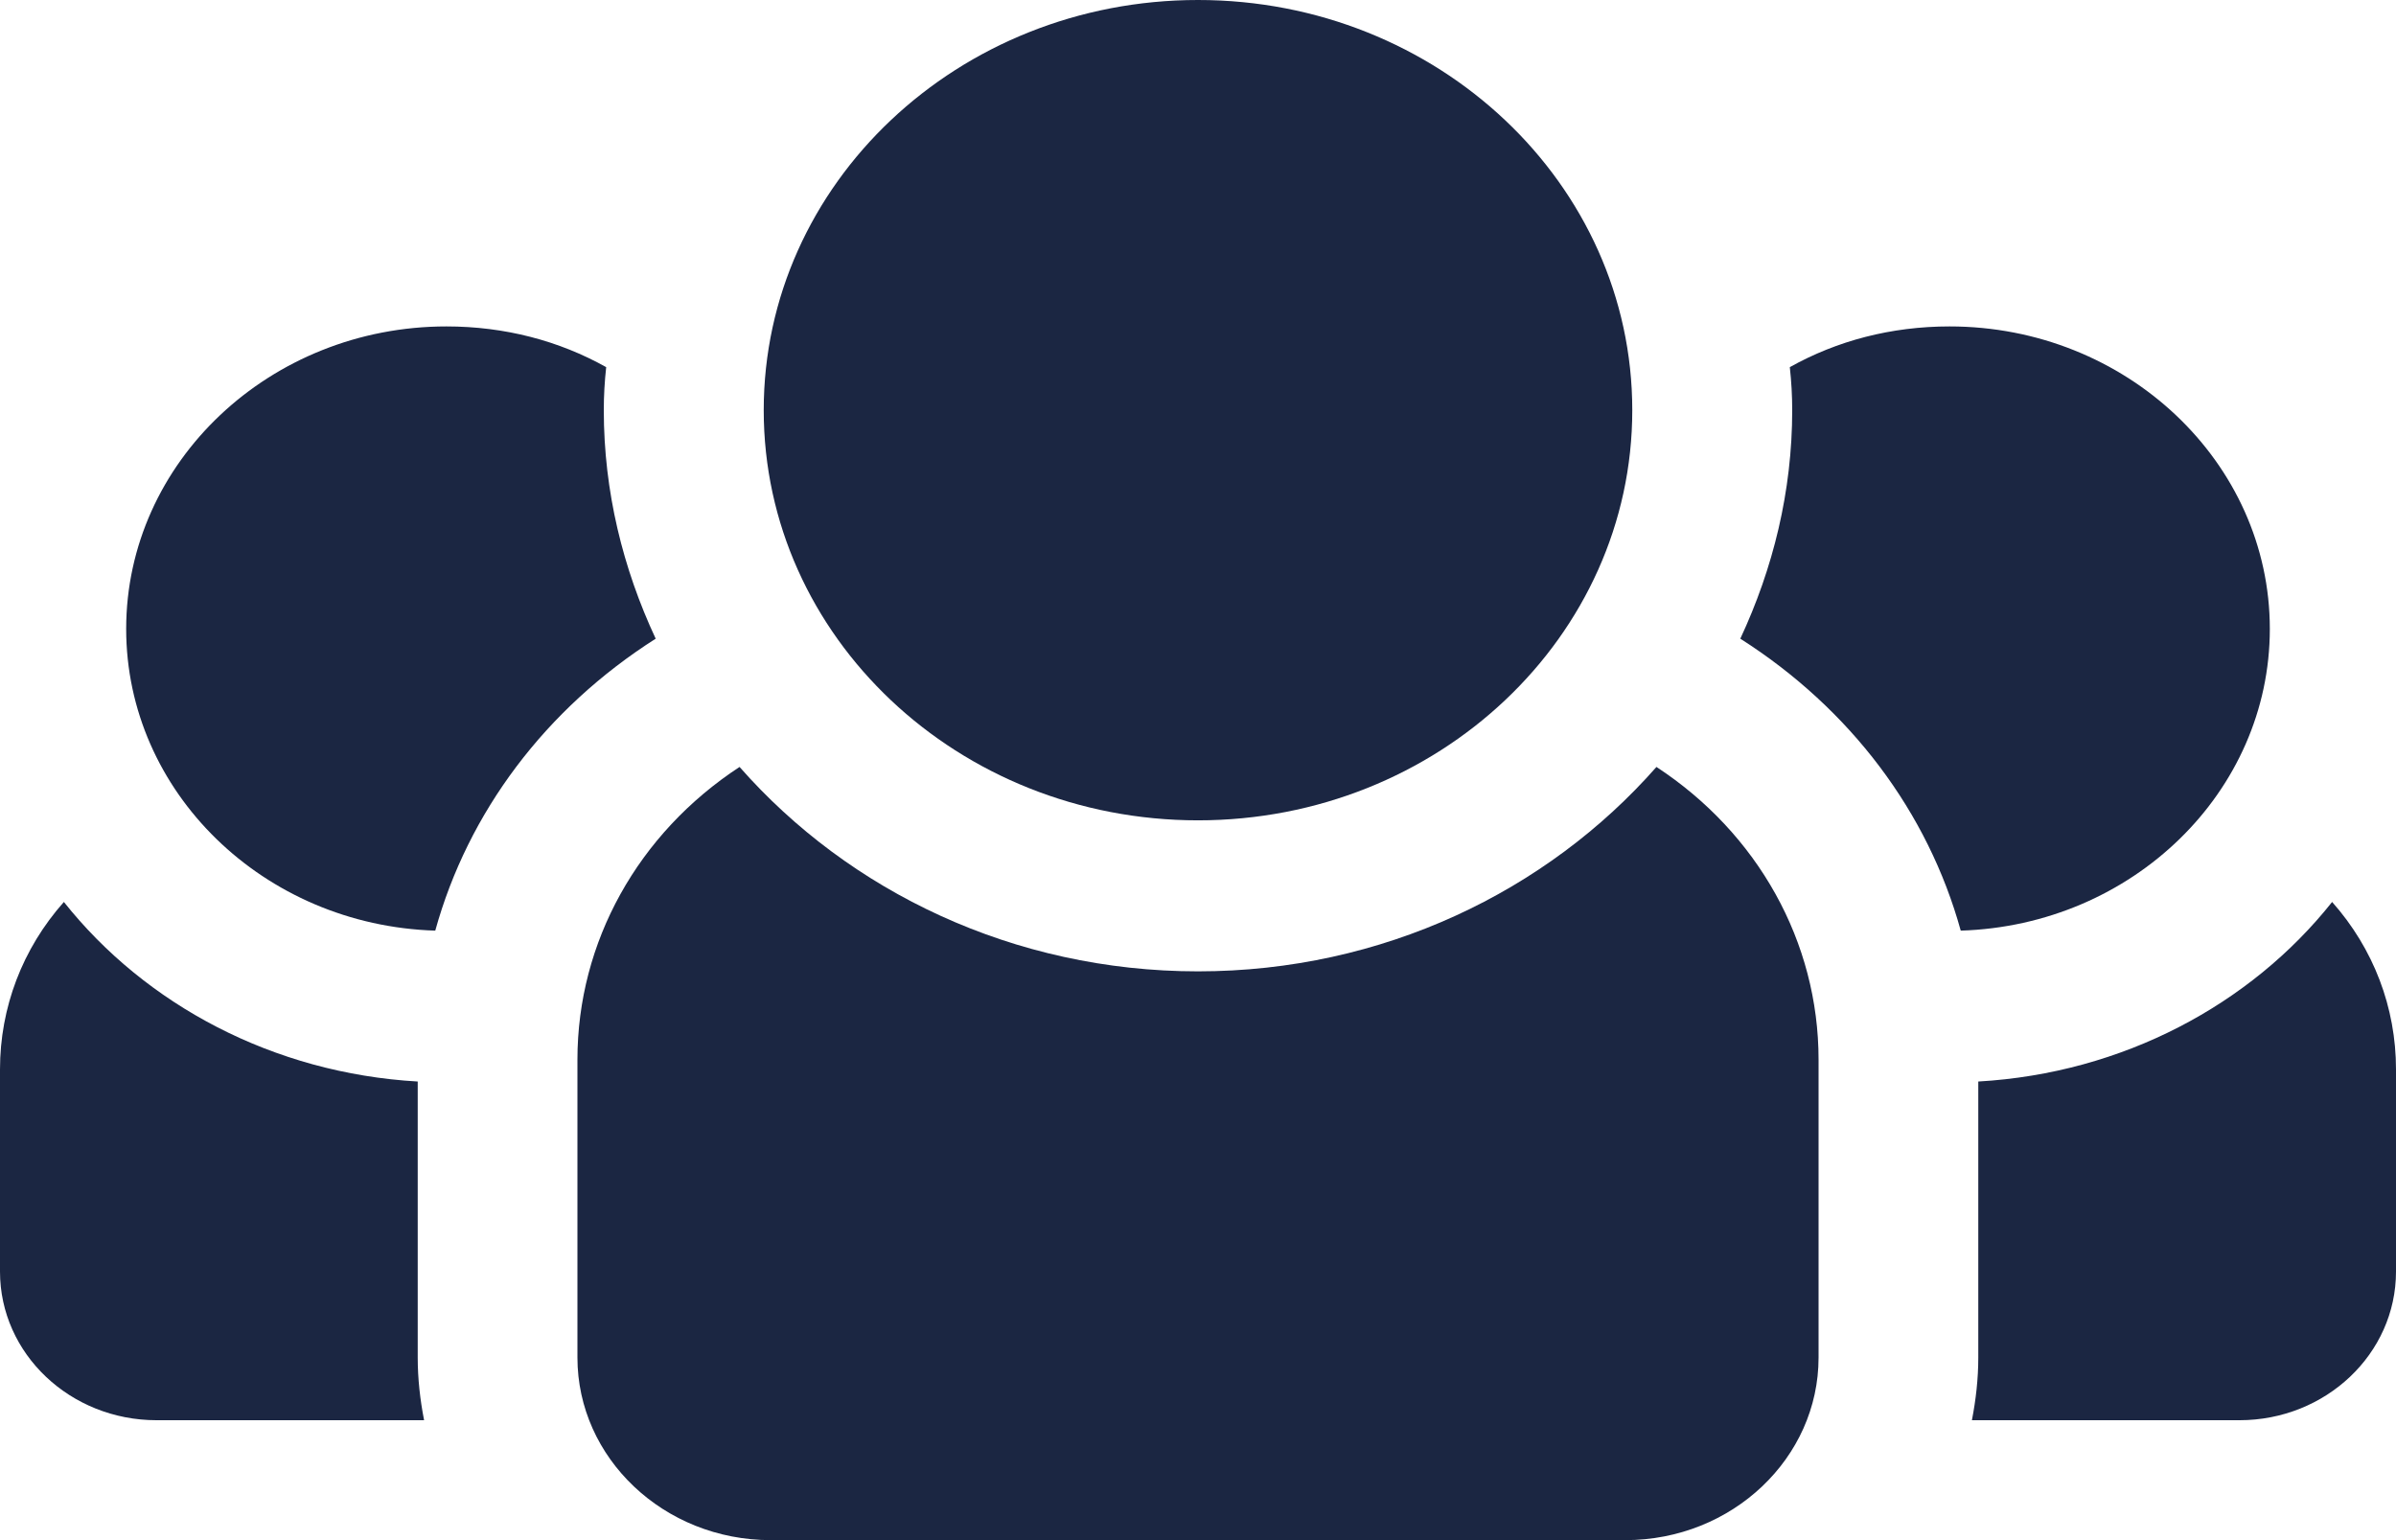
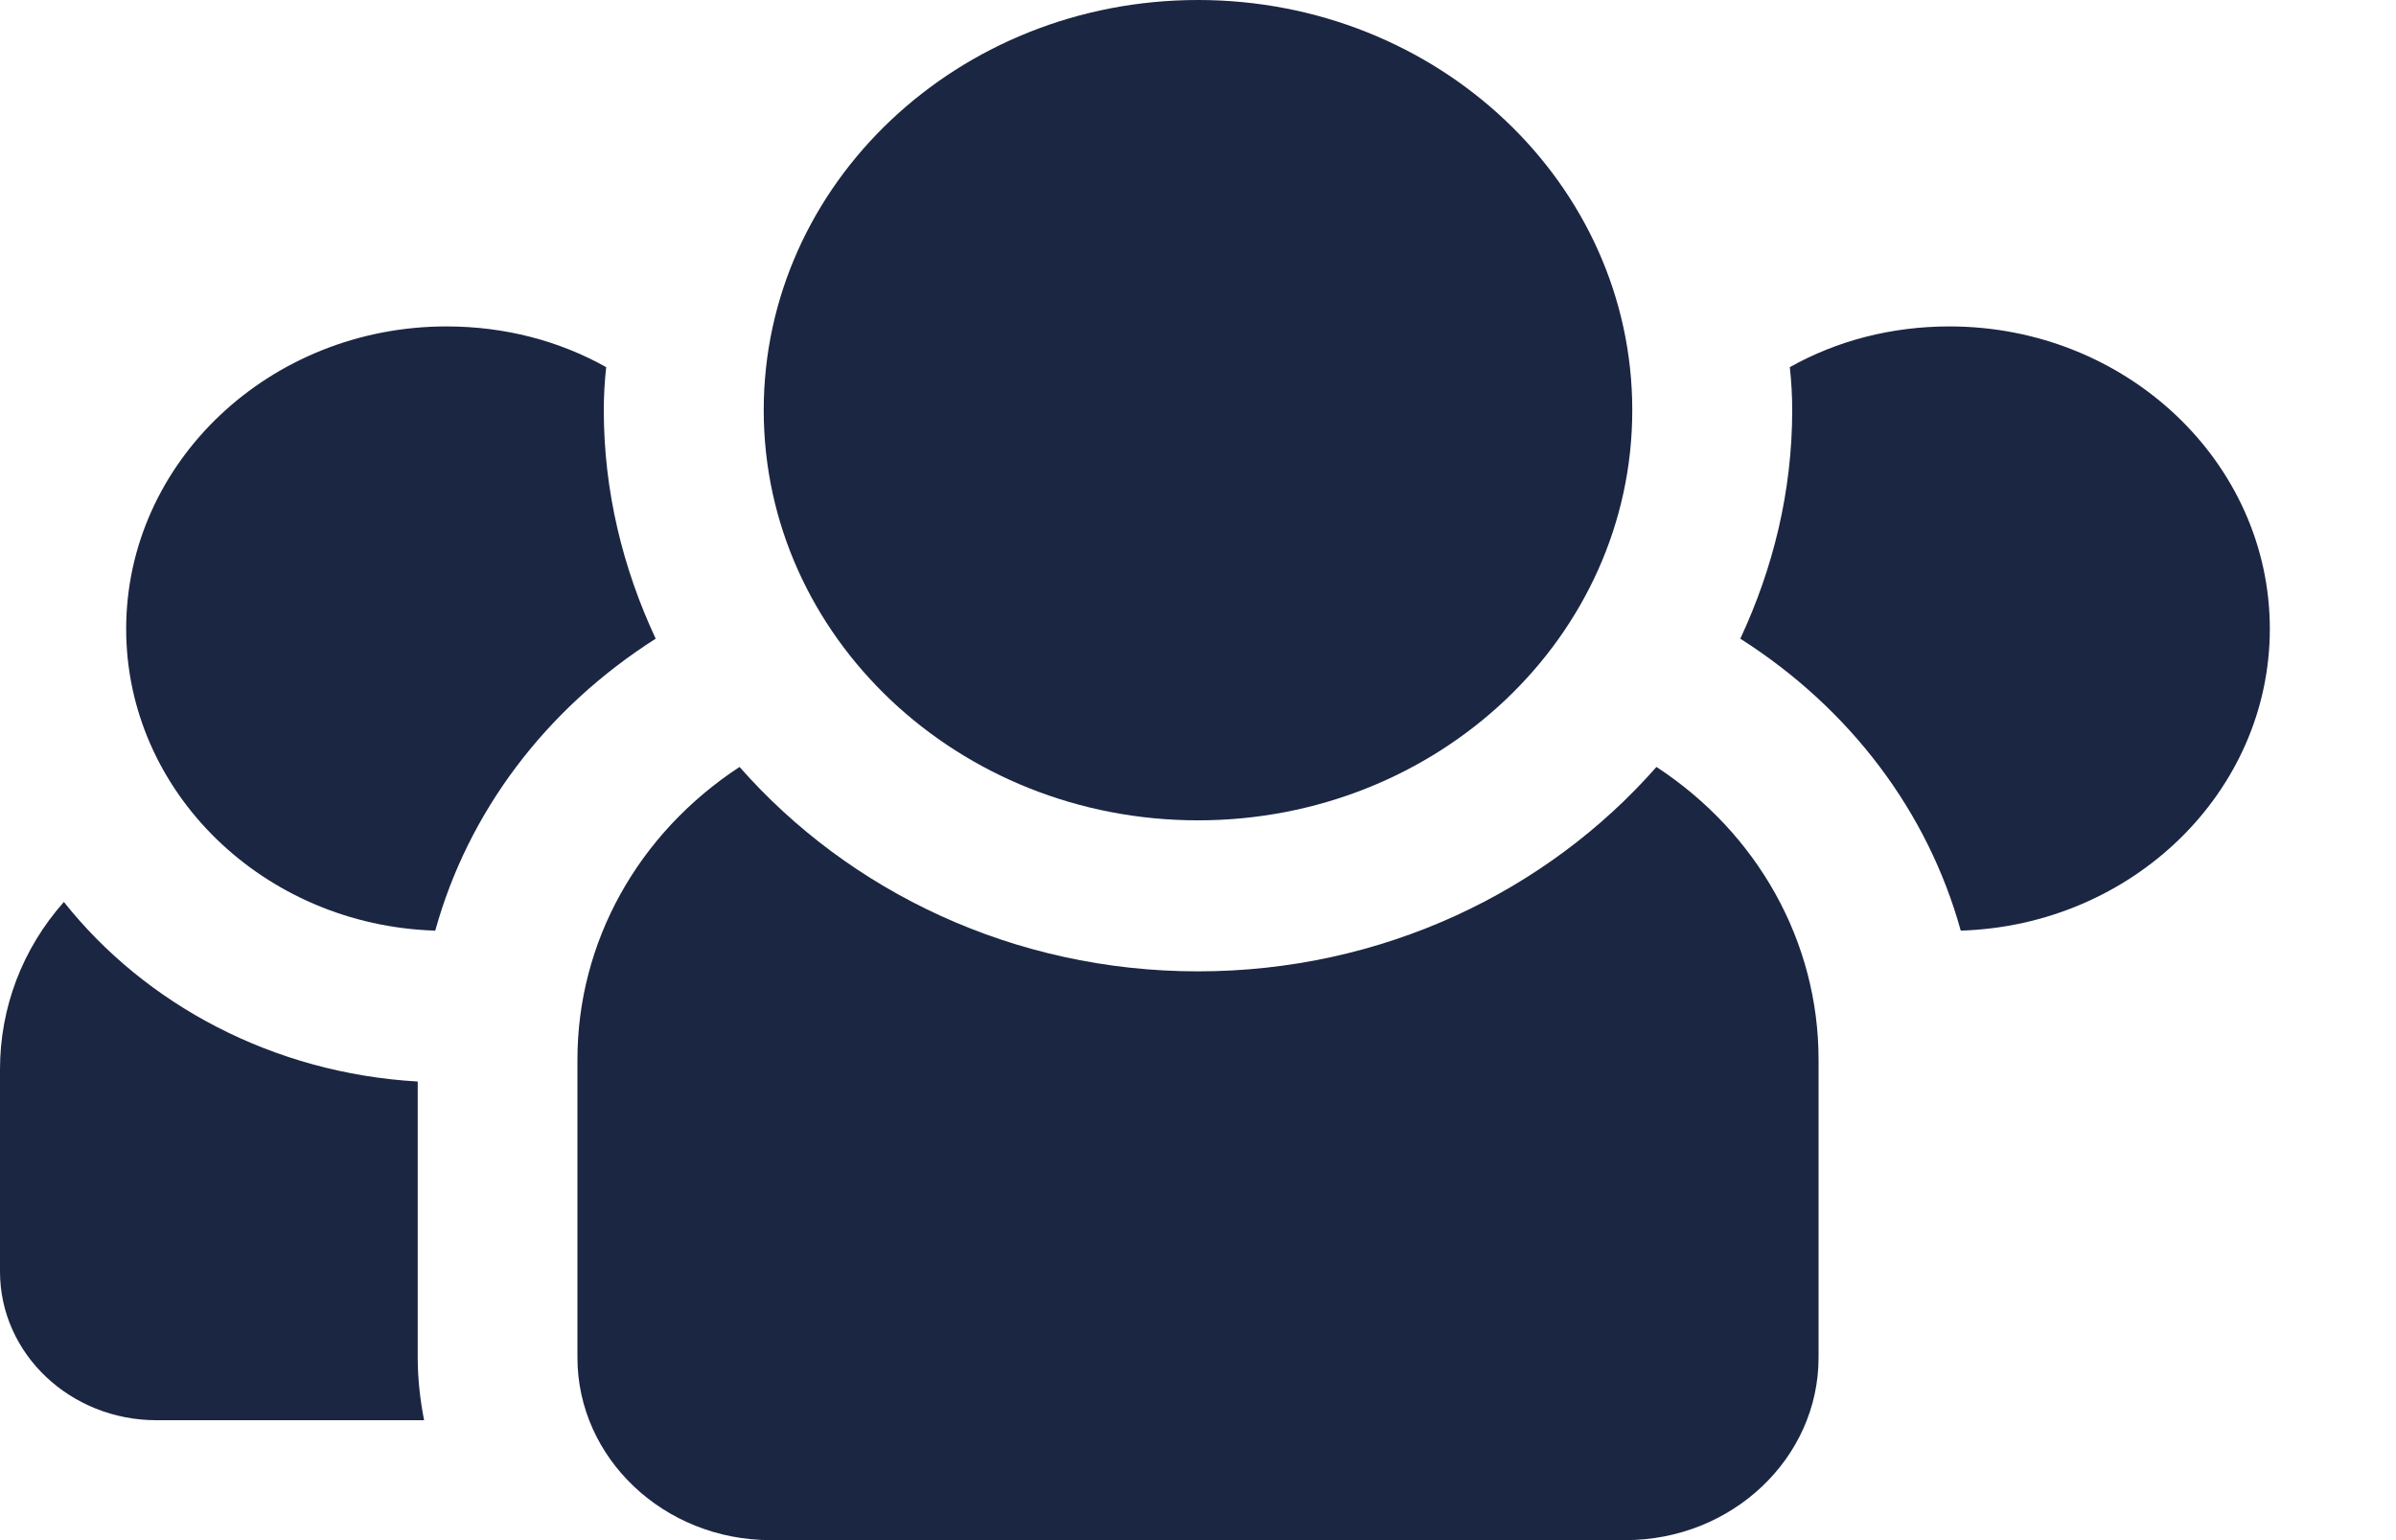
<svg xmlns="http://www.w3.org/2000/svg" width="56" height="36" viewBox="0 0 56 36" fill="none">
  <path d="M9.763 25.28C6.384 25.086 3.397 23.481 1.493 21.083C0.523 22.176 0 23.552 0 24.997V29.723C0 31.645 1.643 33.197 3.659 33.197H9.912C9.819 32.72 9.763 32.227 9.763 31.733V25.28Z" fill="#1B2642" />
-   <path d="M54.507 21.083C52.603 23.481 49.616 25.086 46.237 25.28V31.733C46.237 32.227 46.181 32.72 46.088 33.197H52.341C54.357 33.197 56 31.645 56 29.723V24.997C56 23.552 55.477 22.176 54.507 21.083Z" fill="#1B2642" />
  <path d="M15.325 14.929C14.56 13.29 14.112 11.491 14.112 9.587C14.112 9.252 14.131 8.917 14.168 8.582C13.067 7.965 11.797 7.63 10.435 7.63C6.309 7.63 2.949 10.803 2.949 14.7C2.949 18.509 6.16 21.63 10.173 21.753C10.939 18.985 12.749 16.569 15.325 14.929Z" fill="#1B2642" />
  <path d="M53.051 14.7C53.051 10.803 49.691 7.63 45.565 7.63C44.203 7.63 42.933 7.965 41.832 8.582C41.869 8.917 41.888 9.252 41.888 9.587C41.888 11.491 41.44 13.29 40.675 14.929C43.251 16.569 45.061 18.985 45.827 21.753C49.84 21.63 53.051 18.509 53.051 14.7Z" fill="#1B2642" />
  <path d="M38.715 17.927C36.157 20.836 32.312 22.705 28 22.705C23.688 22.705 19.843 20.836 17.285 17.927C14.915 19.479 13.496 22.017 13.496 24.768V31.733C13.496 34.078 15.512 36 18.013 36H37.987C40.488 36 42.504 34.078 42.504 31.733V24.768C42.504 22.017 41.085 19.479 38.715 17.927Z" fill="#1B2642" />
  <path d="M28 19.175C33.606 19.175 38.15 14.883 38.15 9.588C38.15 4.293 33.606 0 28 0C22.394 0 17.85 4.293 17.85 9.588C17.85 14.883 22.394 19.175 28 19.175Z" fill="#1B2642" />
</svg>